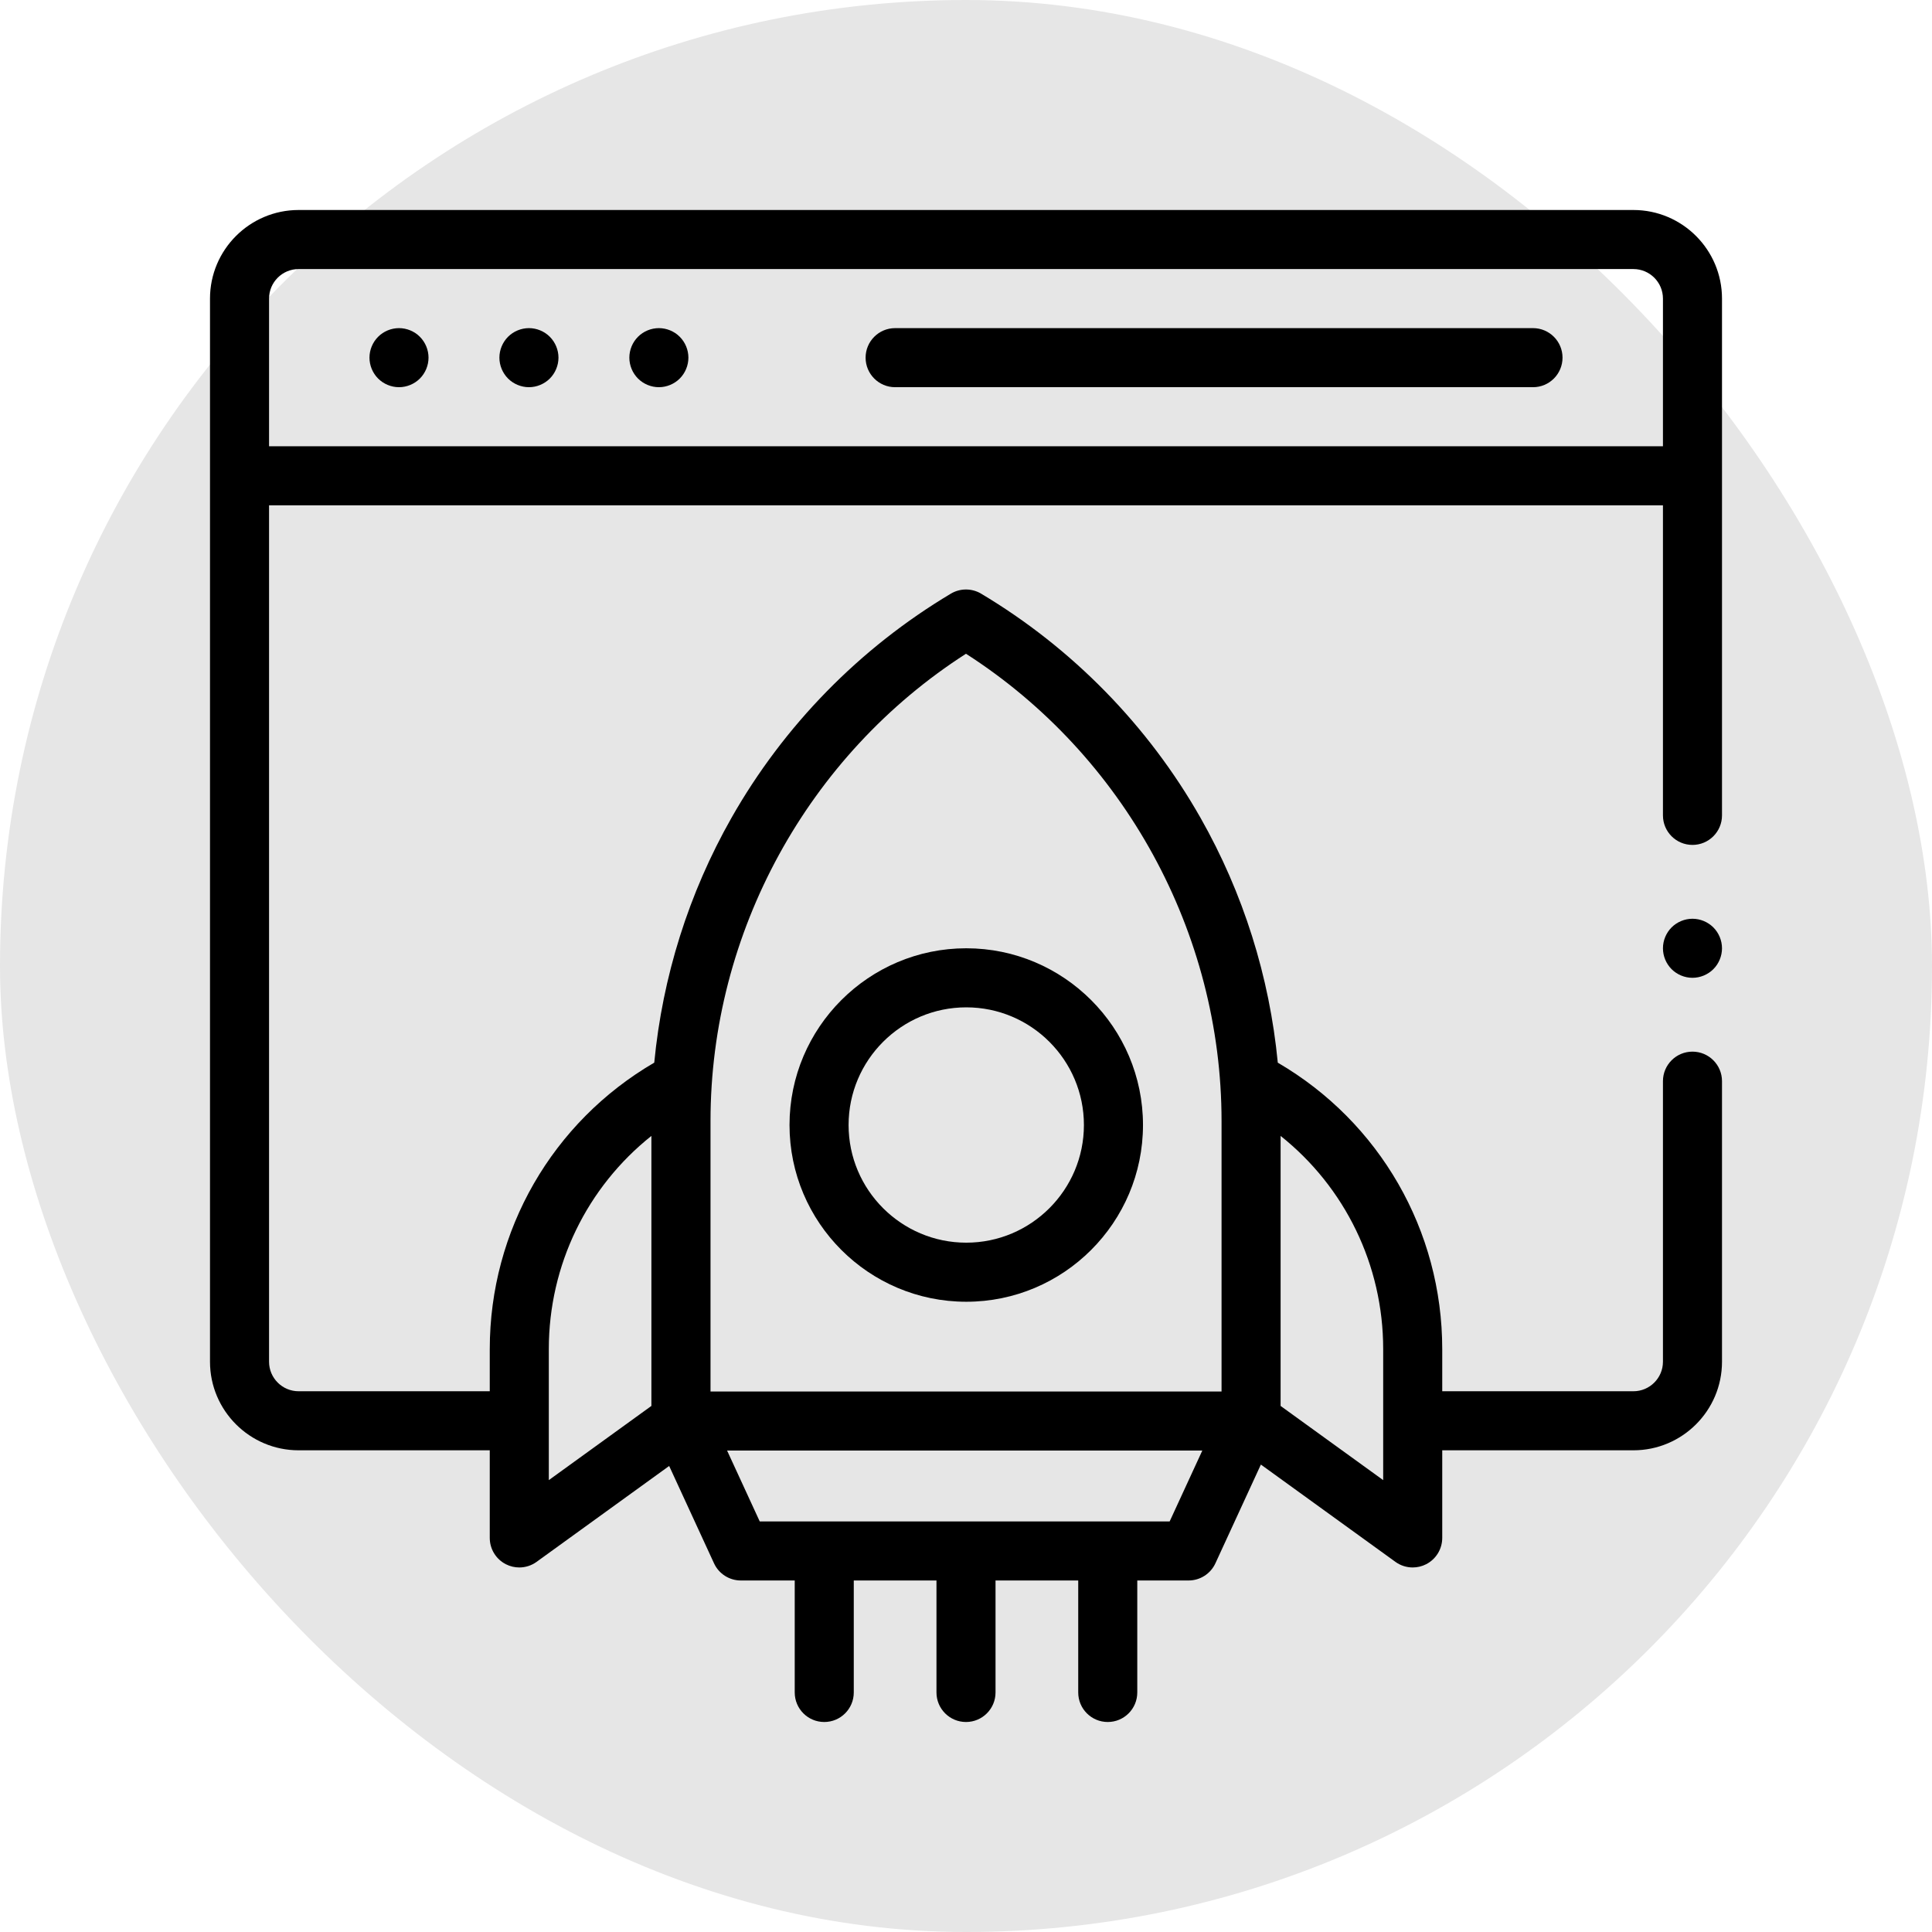
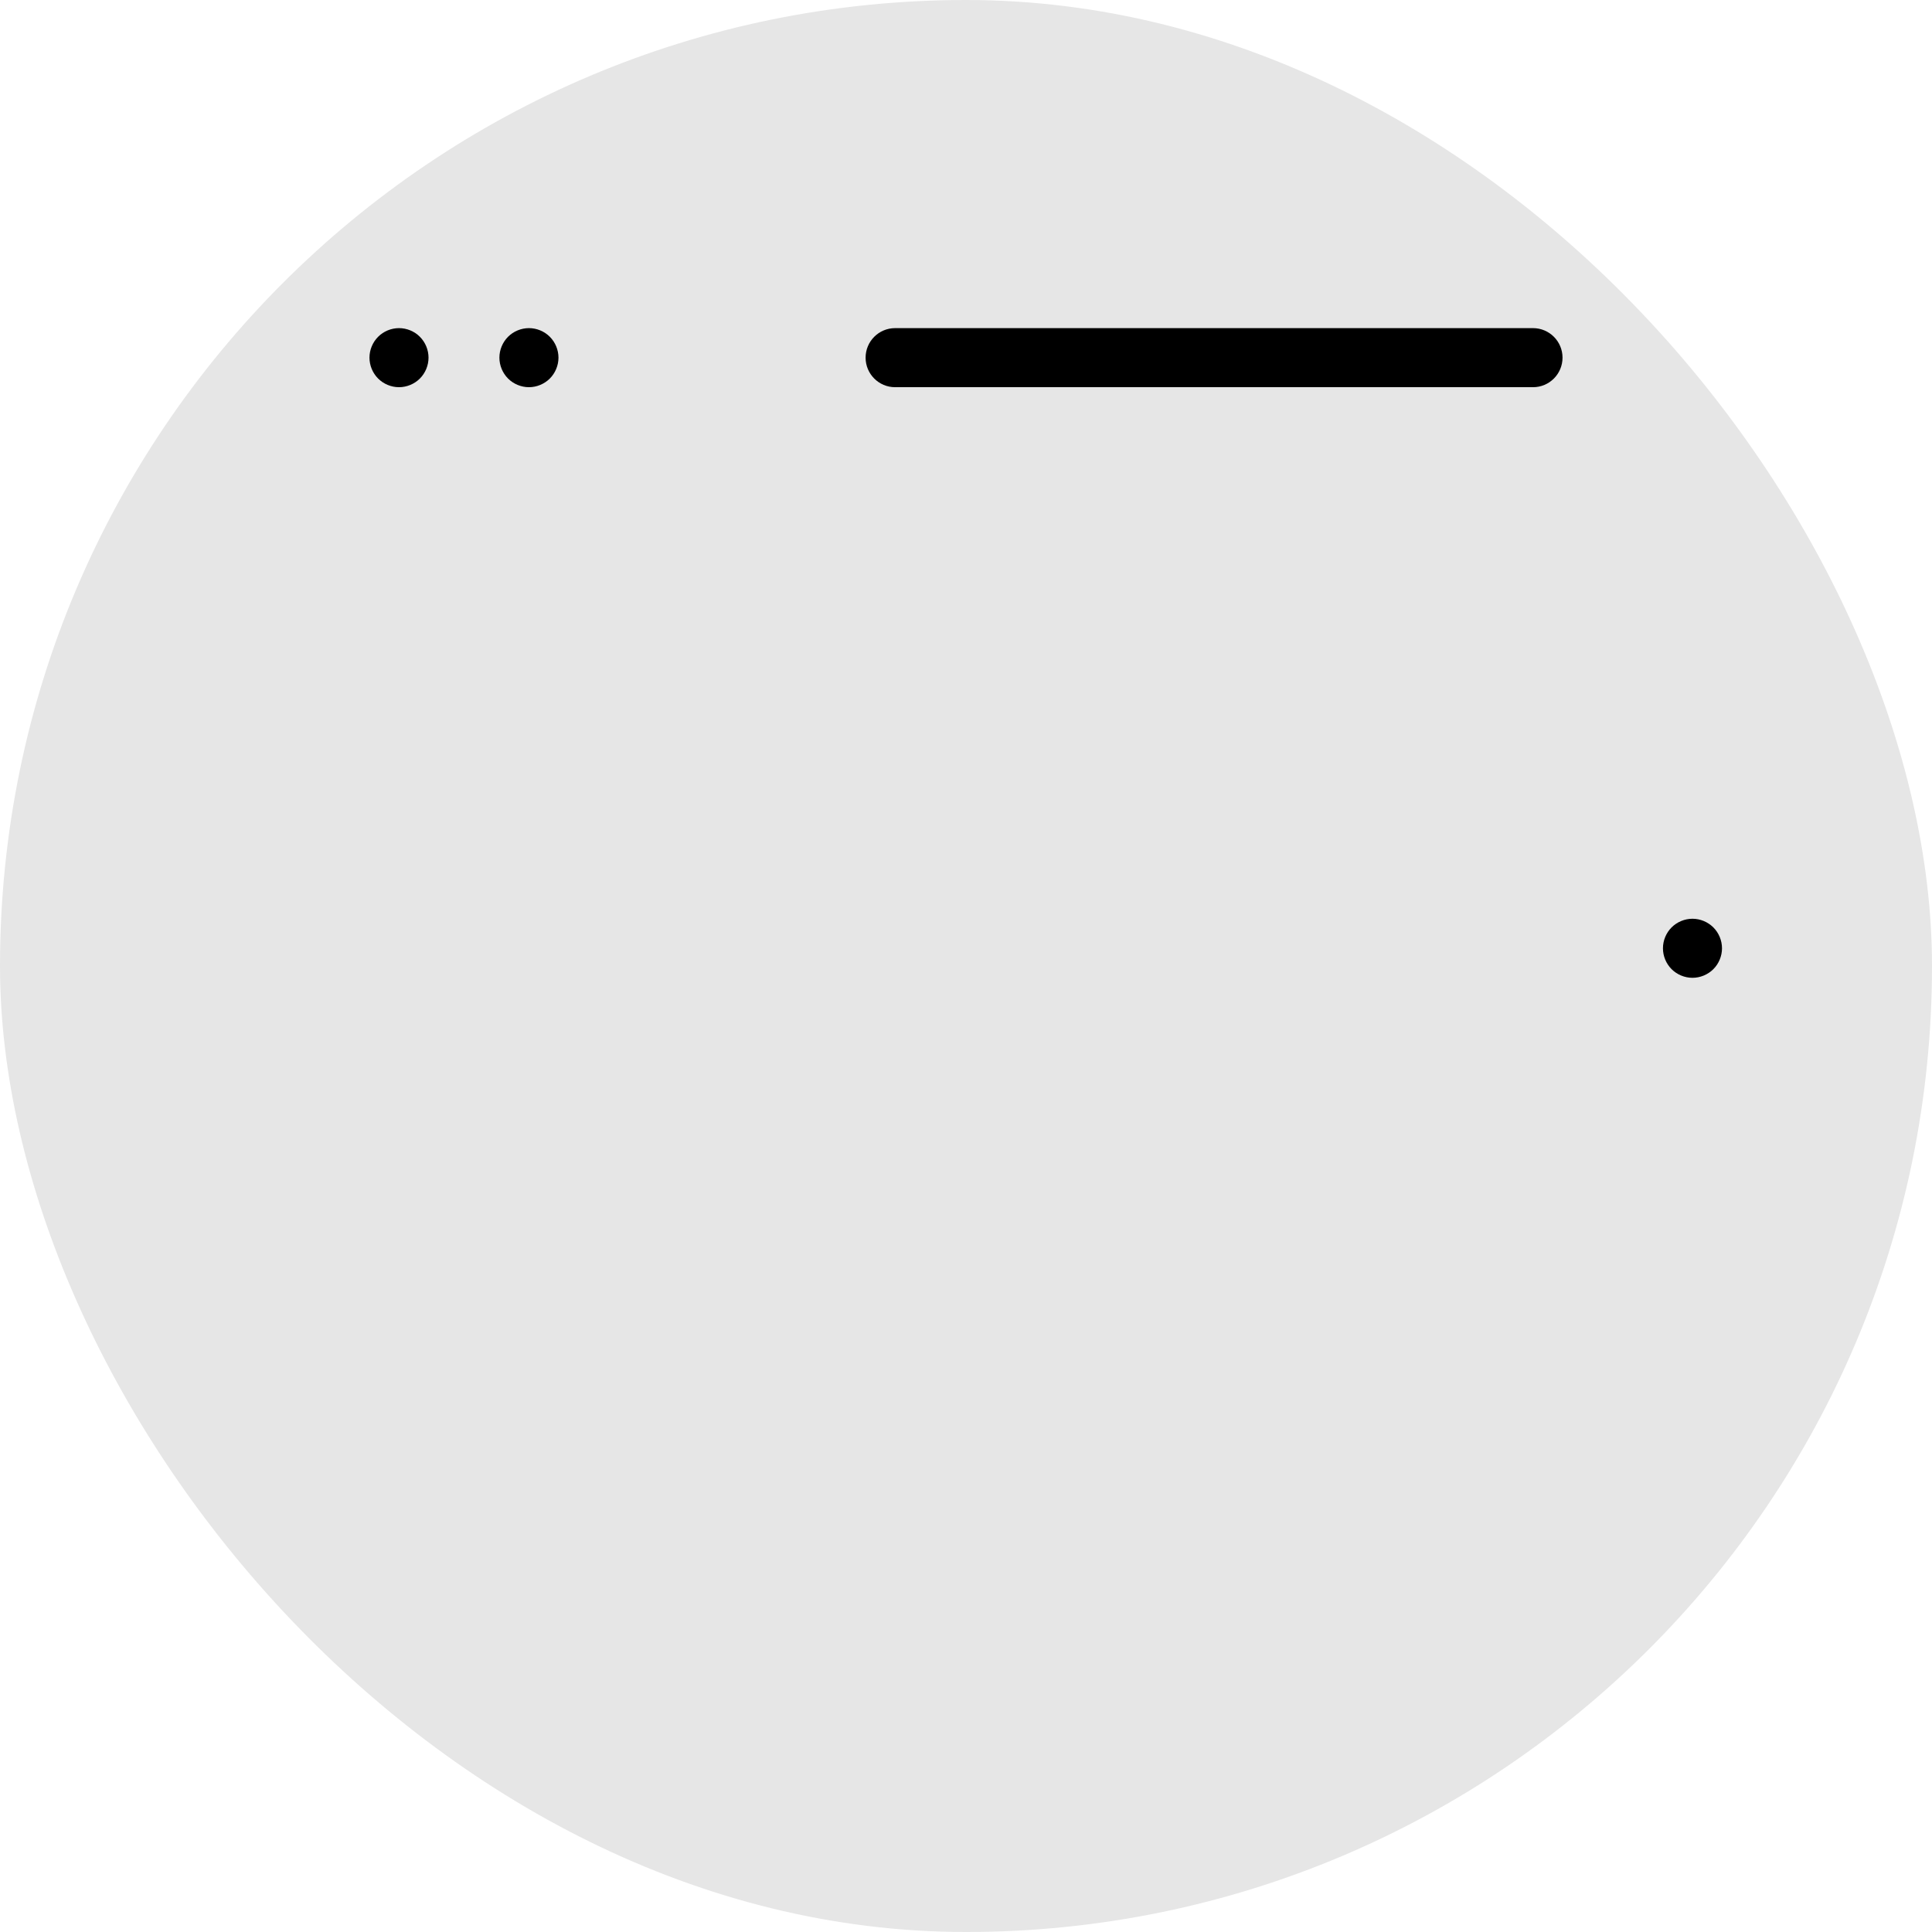
<svg xmlns="http://www.w3.org/2000/svg" width="92" height="92" viewBox="0 0 92 92" fill="none">
  <rect width="92" height="92" rx="46" fill="#E6E6E6" />
  <g clip-path="url(#clip0_1348_3920)">
-     <path d="M77.781 10H14.219C11.893 10 10 11.893 10 14.219V64.844C10 67.17 11.893 69.062 14.219 69.062H23.322V73.234C23.322 73.763 23.618 74.246 24.088 74.487C24.29 74.59 24.509 74.641 24.728 74.641C25.019 74.641 25.308 74.551 25.552 74.374L31.865 69.808L34.001 74.444C34.23 74.942 34.729 75.261 35.278 75.261H37.844V80.594C37.844 81.37 38.473 82 39.25 82C40.027 82 40.656 81.37 40.656 80.594V75.261H44.594V80.594C44.594 81.37 45.223 82 46 82C46.777 82 47.406 81.37 47.406 80.594V75.261H51.344V80.594C51.344 81.37 51.973 82 52.75 82C53.527 82 54.156 81.37 54.156 80.594V75.261H56.598C57.147 75.261 57.646 74.942 57.876 74.444L60.042 69.741L66.448 74.374C66.692 74.551 66.981 74.641 67.272 74.641C67.49 74.641 67.71 74.59 67.912 74.487C68.382 74.246 68.678 73.763 68.678 73.234V69.062H77.781C80.108 69.062 82 67.17 82 64.844V51.484C82 50.708 81.37 50.078 80.594 50.078C79.817 50.078 79.188 50.708 79.188 51.484V64.844C79.188 65.619 78.557 66.25 77.781 66.25H68.678V64.242C68.678 58.592 65.695 53.43 60.847 50.603C60.455 46.513 59.203 42.528 57.167 38.943C54.672 34.55 51.06 30.859 46.72 28.27C46.713 28.266 46.705 28.261 46.698 28.257L46.697 28.256C46.256 28.005 45.714 28.01 45.278 28.27C40.94 30.858 37.328 34.549 34.834 38.942C32.798 42.527 31.547 46.512 31.155 50.602C26.306 53.429 23.322 58.591 23.322 64.242V66.25H14.219C13.443 66.25 12.812 65.619 12.812 64.844V24.062H79.188V38.828C79.188 39.605 79.817 40.234 80.594 40.234C81.37 40.234 82 39.605 82 38.828V14.219C82 11.893 80.108 10 77.781 10ZM55.698 72.449H36.178L34.623 69.074H57.253L55.698 72.449ZM65.866 64.242V70.482L60.981 66.949V54.091C64.041 56.526 65.866 60.235 65.866 64.242ZM33.834 53.38C33.834 44.407 38.474 35.96 45.999 31.131C53.527 35.96 58.169 44.408 58.169 53.383V66.261H33.834V53.38ZM26.134 64.242C26.134 60.235 27.959 56.526 31.019 54.091V66.949L26.134 70.482V64.242ZM12.812 21.25V14.219C12.812 13.443 13.443 12.812 14.219 12.812H77.781C78.557 12.812 79.188 13.443 79.188 14.219V21.25H12.812Z" fill="black" />
    <path d="M73 15.625H42.625C41.848 15.625 41.219 16.255 41.219 17.031C41.219 17.808 41.848 18.438 42.625 18.438H73C73.777 18.438 74.406 17.808 74.406 17.031C74.406 16.255 73.777 15.625 73 15.625Z" fill="black" />
    <path d="M25.188 15.625C24.818 15.625 24.455 15.775 24.193 16.037C23.932 16.299 23.781 16.661 23.781 17.031C23.781 17.401 23.932 17.764 24.193 18.026C24.455 18.287 24.818 18.438 25.188 18.438C25.557 18.438 25.92 18.287 26.182 18.026C26.443 17.764 26.594 17.401 26.594 17.031C26.594 16.661 26.443 16.299 26.182 16.037C25.92 15.775 25.557 15.625 25.188 15.625Z" fill="black" />
    <path d="M19 15.625C18.63 15.625 18.267 15.775 18.006 16.037C17.744 16.299 17.594 16.661 17.594 17.031C17.594 17.401 17.744 17.764 18.006 18.026C18.267 18.287 18.63 18.438 19 18.438C19.37 18.438 19.733 18.287 19.994 18.026C20.256 17.764 20.406 17.401 20.406 17.031C20.406 16.661 20.256 16.299 19.994 16.037C19.733 15.775 19.37 15.625 19 15.625Z" fill="black" />
-     <path d="M31.375 15.625C31.005 15.625 30.642 15.775 30.381 16.037C30.119 16.299 29.969 16.661 29.969 17.031C29.969 17.401 30.119 17.764 30.381 18.026C30.642 18.287 31.005 18.438 31.375 18.438C31.745 18.438 32.108 18.287 32.369 18.026C32.631 17.764 32.781 17.401 32.781 17.031C32.781 16.661 32.631 16.299 32.369 16.037C32.108 15.775 31.745 15.625 31.375 15.625Z" fill="black" />
-     <path d="M46.012 45.156C41.371 45.156 37.596 48.932 37.596 53.572C37.596 58.213 41.371 61.988 46.012 61.988C50.653 61.988 54.428 58.213 54.428 53.572C54.428 48.932 50.653 45.156 46.012 45.156ZM46.012 59.175C42.922 59.175 40.409 56.662 40.409 53.572C40.409 50.482 42.922 47.969 46.012 47.969C49.102 47.969 51.615 50.482 51.615 53.572C51.615 56.662 49.102 59.175 46.012 59.175Z" fill="black" />
    <path d="M80.594 43.75C80.224 43.75 79.861 43.901 79.6 44.162C79.338 44.424 79.188 44.786 79.188 45.156C79.188 45.526 79.338 45.889 79.6 46.151C79.861 46.412 80.224 46.562 80.594 46.562C80.964 46.562 81.326 46.412 81.588 46.151C81.85 45.889 82 45.526 82 45.156C82 44.786 81.85 44.424 81.588 44.162C81.326 43.901 80.964 43.75 80.594 43.75Z" fill="black" />
  </g>
  <defs>
    <clipPath id="clip0_1348_3920">
      <rect width="72" height="72" fill="white" transform="translate(10 10)" />
    </clipPath>
  </defs>
</svg>